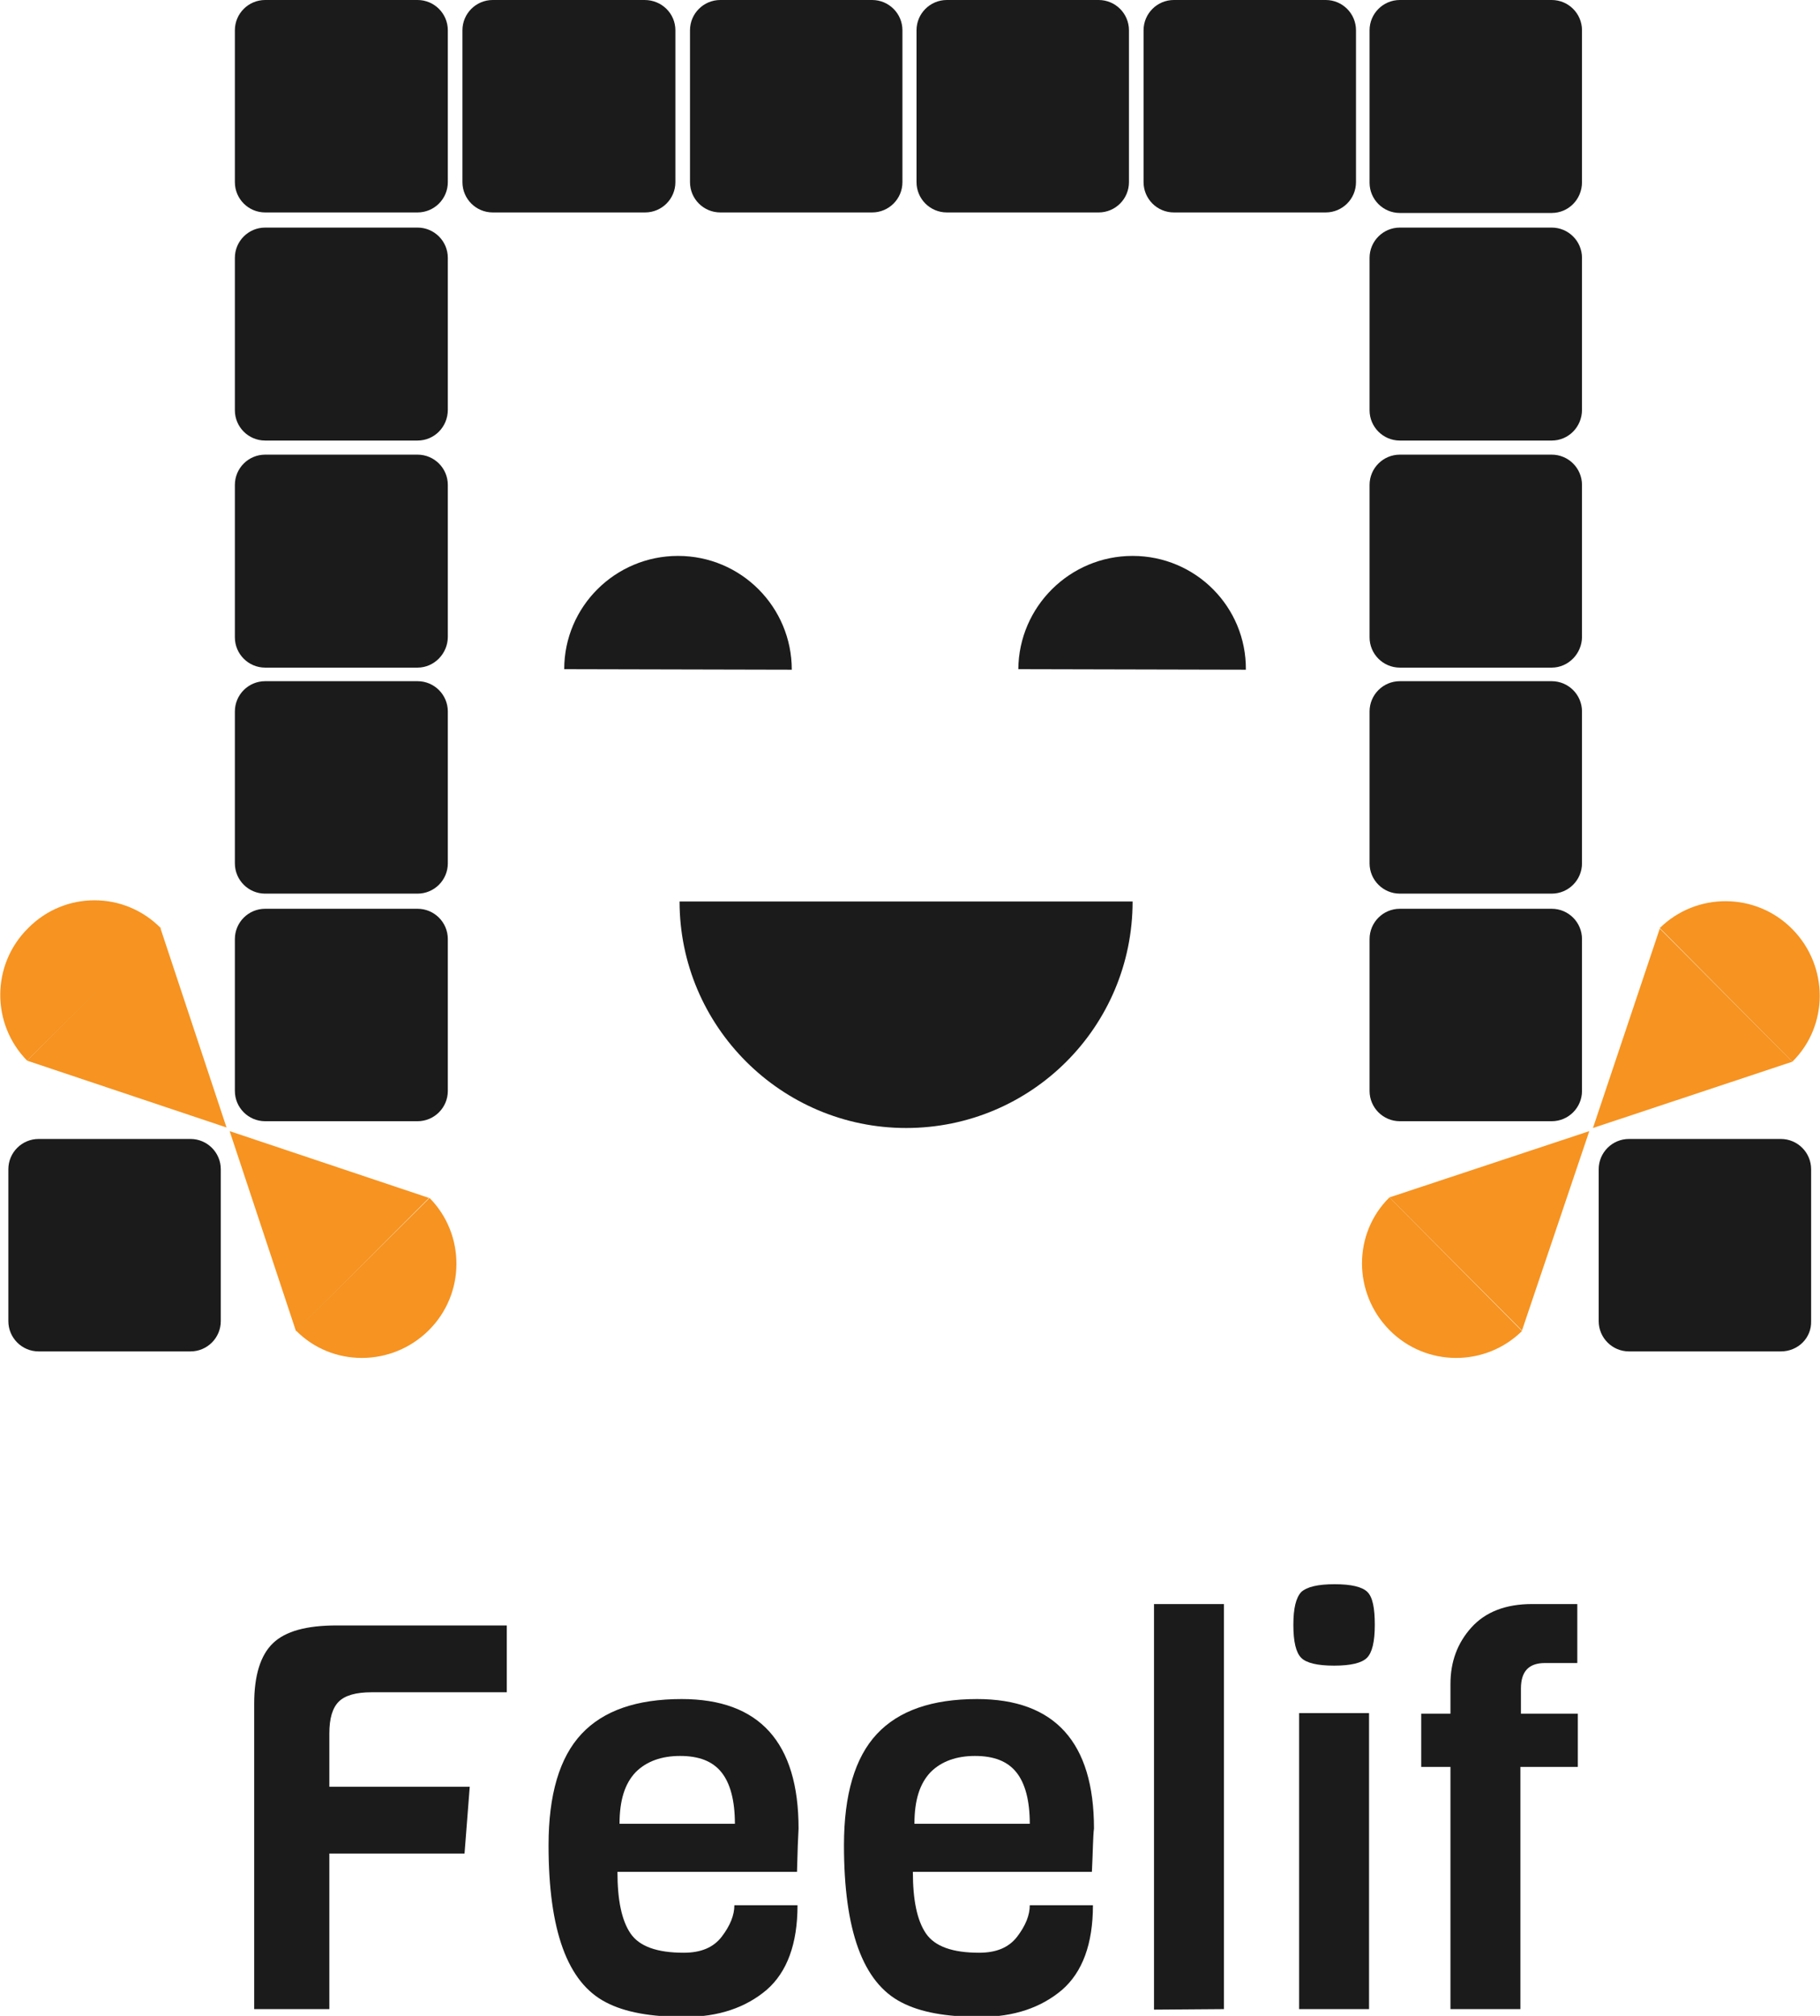
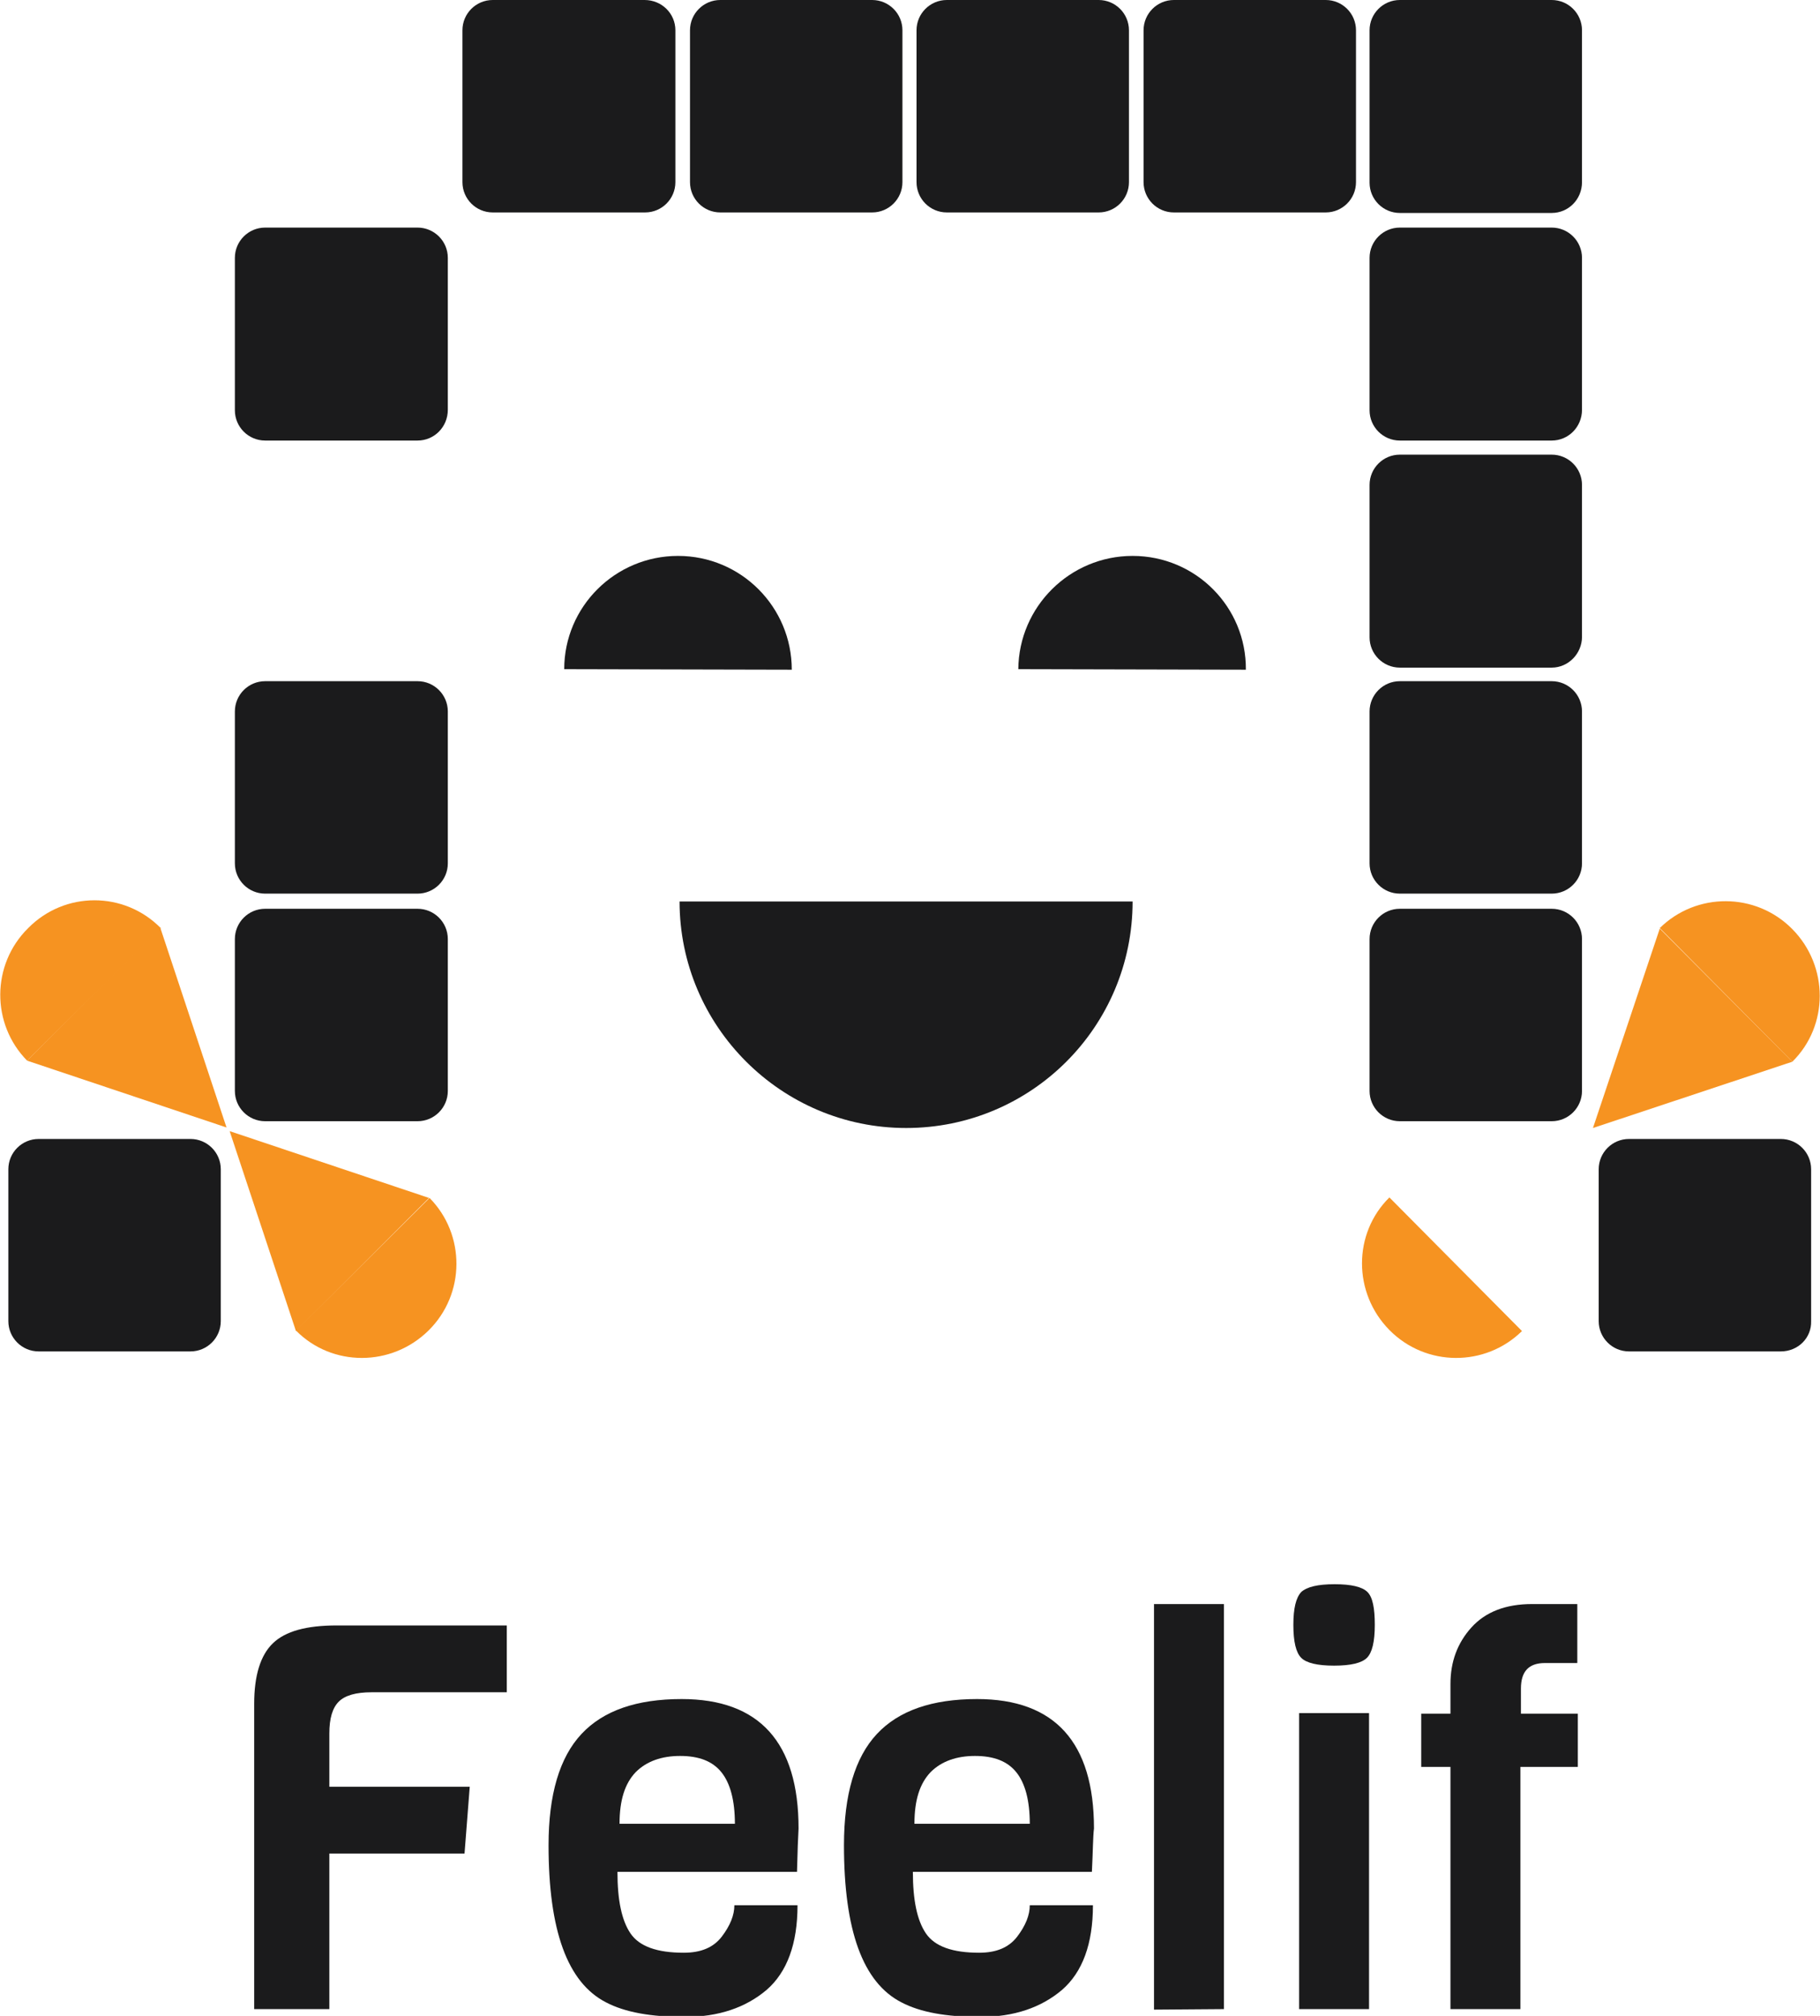
<svg xmlns="http://www.w3.org/2000/svg" version="1.1" id="Layer_1" x="0px" y="0px" viewBox="0 0 348.7 386.2" enable-background="new 0 0 348.7 386.2" xml:space="preserve">
  <g>
    <path fill="#1B1B1C" d="M217,106.5c-12,0-21.8,9.7-21.9,21.7l43.6,0.1C238.8,116.3,229.1,106.5,217,106.5" />
    <path fill="#1B1B1C" d="M173.6,216.1c24,0,43.4-19.4,43.4-43.4h-86.8C130.2,196.6,149.7,216.1,173.6,216.1" />
    <path fill="#1B1B1C" d="M129.9,106.5c-12,0-21.8,9.7-21.8,21.7l43.6,0.1C151.7,116.3,142,106.5,129.9,106.5" />
    <path fill="#1B1B1C" d="M297.3,40.8h-29.1c-3.2,0-5.8-2.6-5.8-5.8V5.8c0-3.2,2.6-5.8,5.8-5.8h29.1c3.2,0,5.8,2.6,5.8,5.8v29.1   C303.1,38.2,300.5,40.8,297.3,40.8" />
    <path fill="#1B1B1C" d="M297.3,84.4h-29.1c-3.2,0-5.8-2.6-5.8-5.8V49.4c0-3.2,2.6-5.8,5.8-5.8h29.1c3.2,0,5.8,2.6,5.8,5.8v29.1   C303.1,81.8,300.5,84.4,297.3,84.4" />
    <path fill="#1B1B1C" d="M297.3,127.9h-29.1c-3.2,0-5.8-2.6-5.8-5.8V92.9c0-3.2,2.6-5.8,5.8-5.8h29.1c3.2,0,5.8,2.6,5.8,5.8V122   C303.1,125.2,300.5,127.9,297.3,127.9" />
    <path fill="#1B1B1C" d="M297.3,171.2h-29.1c-3.2,0-5.8-2.6-5.8-5.8v-29.1c0-3.2,2.6-5.8,5.8-5.8h29.1c3.2,0,5.8,2.6,5.8,5.8v29.1   C303.1,168.6,300.5,171.2,297.3,171.2" />
    <path fill="#1B1B1C" d="M297.3,214.8h-29.1c-3.2,0-5.8-2.6-5.8-5.8v-29.1c0-3.2,2.6-5.8,5.8-5.8h29.1c3.2,0,5.8,2.6,5.8,5.8v29.1   C303.1,212.2,300.5,214.8,297.3,214.8" />
    <polygon fill="#F69321" points="343.4,203.4 318,177.9 305.2,216.1  " />
    <path fill="#F69321" d="M343.4,178c-7-7.1-18.4-7.1-25.4-0.2l25.4,25.6C350.4,196.5,350.4,185.1,343.4,178" />
-     <polygon fill="#F69321" points="266.2,229.4 291.6,254.9 304.5,216.7  " />
    <path fill="#F69321" d="M266.2,254.8c7,7.1,18.4,7.1,25.4,0.2l-25.4-25.6C259.2,236.3,259.2,247.7,266.2,254.8" />
    <path fill="#1B1B1C" d="M341.2,258.9h-29.1c-3.2,0-5.8-2.6-5.8-5.8V224c0-3.2,2.6-5.8,5.8-5.8h29.1c3.2,0,5.8,2.6,5.8,5.8v29.1   C347.1,256.3,344.5,258.9,341.2,258.9" />
-     <path fill="#1B1B1C" d="M85.8,5.8v29.1c0,3.2-2.6,5.8-5.8,5.8H50.8c-3.2,0-5.8-2.6-5.8-5.8V5.8C45,2.6,47.6,0,50.8,0H80   C83.2,0,85.8,2.6,85.8,5.8" />
    <path fill="#1B1B1C" d="M129.4,5.8v29.1c0,3.2-2.6,5.8-5.8,5.8H94.4c-3.2,0-5.8-2.6-5.8-5.8V5.8c0-3.2,2.6-5.8,5.8-5.8h29.1   C126.8,0,129.4,2.6,129.4,5.8" />
    <path fill="#1B1B1C" d="M172.9,5.8v29.1c0,3.2-2.6,5.8-5.8,5.8h-29.1c-3.2,0-5.8-2.6-5.8-5.8V5.8c0-3.2,2.6-5.8,5.8-5.8h29.1   C170.3,0,172.9,2.6,172.9,5.8" />
    <path fill="#1B1B1C" d="M216.3,5.8v29.1c0,3.2-2.6,5.8-5.8,5.8h-29.1c-3.2,0-5.8-2.6-5.8-5.8V5.8c0-3.2,2.6-5.8,5.8-5.8h29.1   C213.7,0,216.3,2.6,216.3,5.8" />
    <path fill="#1B1B1C" d="M259.8,5.8v29.1c0,3.2-2.6,5.8-5.8,5.8h-29.1c-3.2,0-5.8-2.6-5.8-5.8V5.8c0-3.2,2.6-5.8,5.8-5.8H254   C257.2,0,259.8,2.6,259.8,5.8" />
    <path fill="#1B1B1C" d="M80,84.4H50.8c-3.2,0-5.8-2.6-5.8-5.8V49.4c0-3.2,2.6-5.8,5.8-5.8H80c3.2,0,5.8,2.6,5.8,5.8v29.1   C85.8,81.8,83.2,84.4,80,84.4" />
-     <path fill="#1B1B1C" d="M80,127.9H50.8c-3.2,0-5.8-2.6-5.8-5.8V92.9c0-3.2,2.6-5.8,5.8-5.8H80c3.2,0,5.8,2.6,5.8,5.8V122   C85.8,125.2,83.2,127.9,80,127.9" />
    <path fill="#1B1B1C" d="M80,171.2H50.8c-3.2,0-5.8-2.6-5.8-5.8v-29.1c0-3.2,2.6-5.8,5.8-5.8H80c3.2,0,5.8,2.6,5.8,5.8v29.1   C85.8,168.6,83.2,171.2,80,171.2" />
    <path fill="#1B1B1C" d="M80,214.8H50.8c-3.2,0-5.8-2.6-5.8-5.8v-29.1c0-3.2,2.6-5.8,5.8-5.8H80c3.2,0,5.8,2.6,5.8,5.8v29.1   C85.8,212.2,83.2,214.8,80,214.8" />
    <path fill="#1B1B1C" d="M36.5,258.9H7.4c-3.2,0-5.8-2.6-5.8-5.8V224c0-3.2,2.6-5.8,5.8-5.8h29.1c3.2,0,5.8,2.6,5.8,5.8v29.1   C42.3,256.3,39.7,258.9,36.5,258.9" />
    <polygon fill="#F69321" points="30.7,177.7 5.2,203.2 43.4,216  " />
    <path fill="#F69321" d="M5.4,177.8c-7.1,7-7.1,18.4-0.2,25.4l25.6-25.4C23.8,170.7,12.4,170.7,5.4,177.8" />
    <polygon fill="#F69321" points="56.7,255 82.2,229.5 44,216.7  " />
    <path fill="#F69321" d="M82.1,254.9c7.1-7,7.1-18.4,0.2-25.4l-25.6,25.4C63.6,261.9,75,261.9,82.1,254.9" />
    <path fill="#1B1B1C" d="M97.1,324.2H71.2c-3,0-5.1,0.6-6.3,1.8c-1.2,1.2-1.8,3.2-1.8,6.1v10.2H90l-1,12.8H63.1v29.8H48.7v-58.5   c0-5.4,1.2-9.3,3.6-11.6c2.4-2.3,6.4-3.4,12.2-3.4h32.6V324.2z" />
    <path fill="#1B1B1C" d="M152.7,358.6h-34.4c0,5.4,0.8,9.3,2.5,11.8c1.7,2.5,5.1,3.7,10.2,3.7c3.3,0,5.7-1,7.3-3.1   c1.6-2.1,2.4-4.1,2.4-6h12.1c0,7.4-2,12.8-5.9,16.2c-4,3.4-9.2,5.2-15.7,5.2c-6.5,0-11.5-0.9-15.1-2.8c-7.4-3.8-11-13.8-11-30.1   c0-9.7,2.1-16.8,6.3-21.3c4.2-4.5,10.6-6.7,19.2-6.7c14.9,0,22.4,8.3,22.4,24.8C152.9,351.9,152.8,354.7,152.7,358.6 M118.7,349.4   h22.1c0-4.5-0.9-7.8-2.6-9.9c-1.7-2.1-4.3-3.1-7.9-3.1c-3.5,0-6.4,1-8.5,3.1C119.7,341.7,118.7,344.9,118.7,349.4" />
    <path fill="#1B1B1C" d="M209.2,358.6h-34.3c0,5.4,0.8,9.3,2.5,11.8c1.7,2.5,5.1,3.7,10.2,3.7c3.3,0,5.7-1,7.3-3.1   c1.6-2.1,2.4-4.1,2.4-6h12.1c0,7.4-2,12.8-5.9,16.2c-4,3.4-9.2,5.2-15.7,5.2c-6.5,0-11.5-0.9-15.1-2.8c-7.4-3.8-11-13.8-11-30.1   c0-9.7,2.1-16.8,6.3-21.3c4.2-4.5,10.6-6.7,19.2-6.7c14.9,0,22.4,8.3,22.4,24.8C209.4,351.9,209.4,354.7,209.2,358.6 M175.2,349.4   h22.1c0-4.5-0.9-7.8-2.6-9.9c-1.7-2.1-4.3-3.1-7.9-3.1c-3.5,0-6.4,1-8.5,3.1C176.2,341.7,175.2,344.9,175.2,349.4" />
    <polygon fill="#1B1B1C" points="234.5,384.9 221.1,385 221.1,307.3 234.5,307.3  " />
    <path fill="#1B1B1C" d="M255.7,303.5c3.2,0,5.3,0.5,6.3,1.5c1,1,1.4,3.1,1.4,6.3c0,3.2-0.5,5.3-1.5,6.3c-1,1-3.1,1.5-6.3,1.5   c-3.2,0-5.3-0.5-6.3-1.5c-1-1-1.5-3.1-1.5-6.3c0-3.2,0.5-5.2,1.5-6.3C250.4,304,252.5,303.5,255.7,303.5 M262.3,384.9h-13.4v-56.7   h13.4V384.9z" />
    <path fill="#1B1B1C" d="M302.2,338.5h-10.9v46.4h-13.4v-46.4h-5.6v-10.2h5.6v-5.7c0-4.2,1.3-7.8,4-10.8c2.7-3,6.6-4.5,11.6-4.5h8.7   v11.3H296c-3.1,0-4.6,1.6-4.6,4.9v4.8h10.9V338.5z" />
  </g>
</svg>